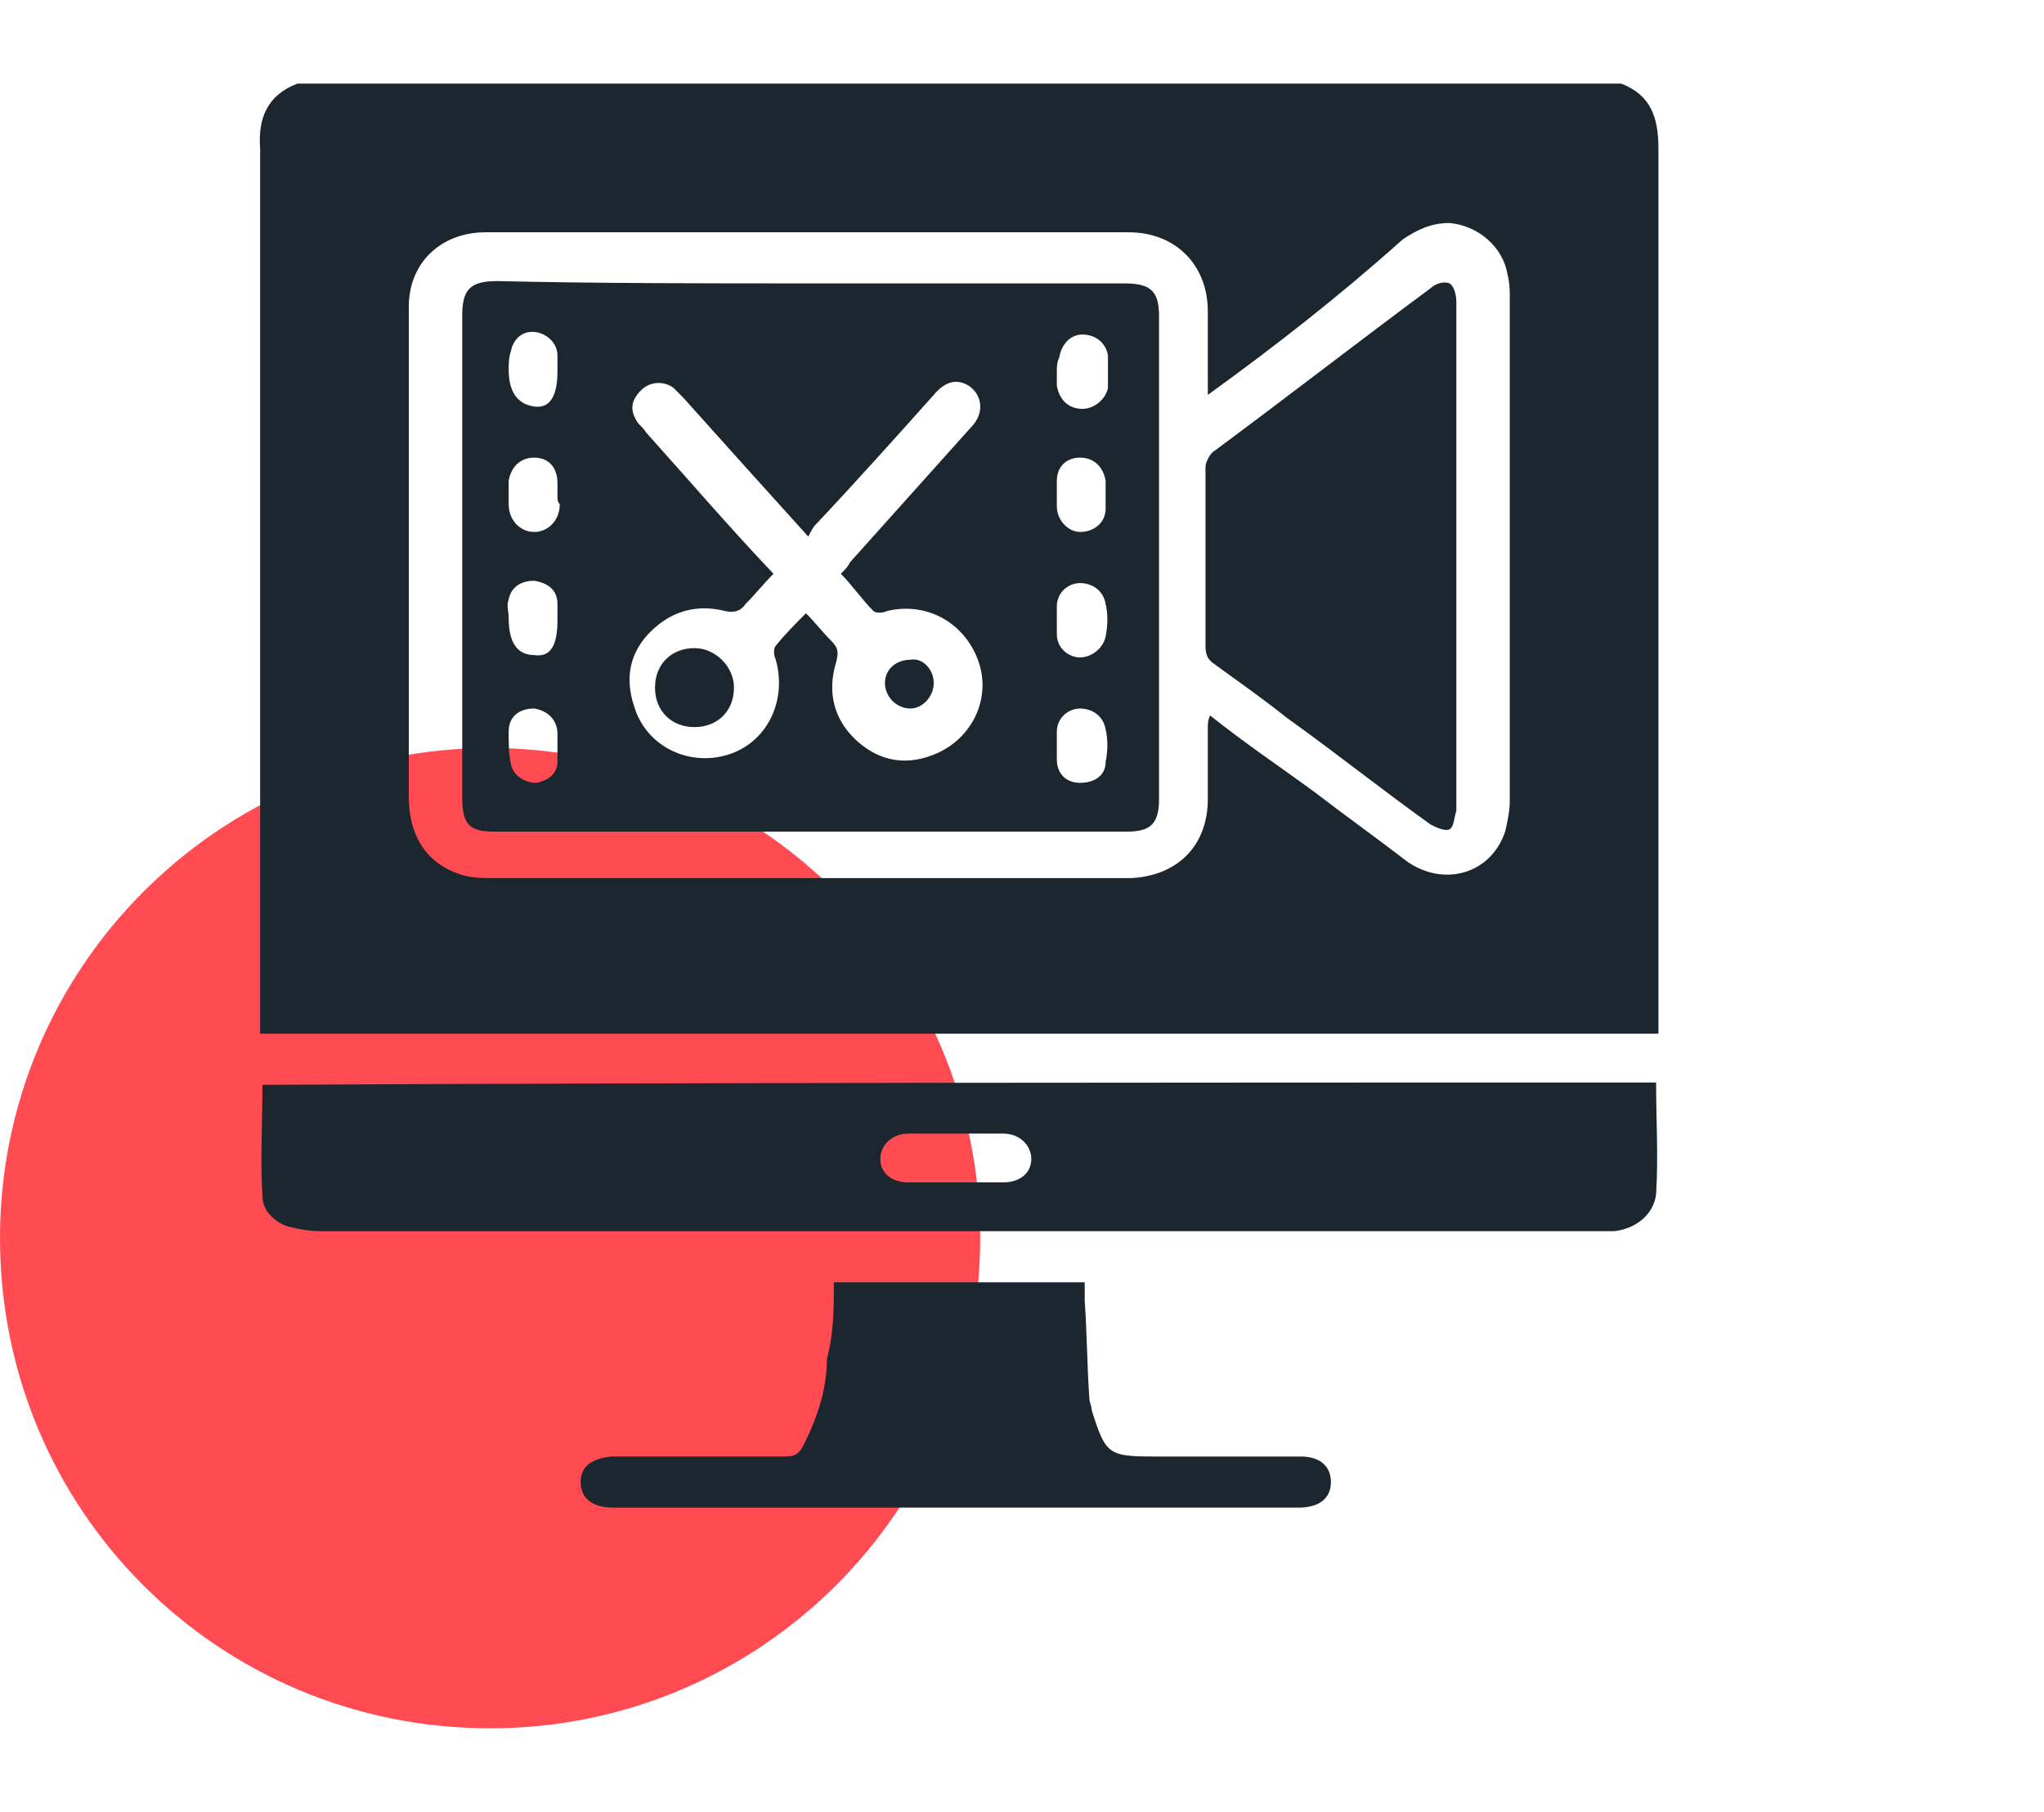
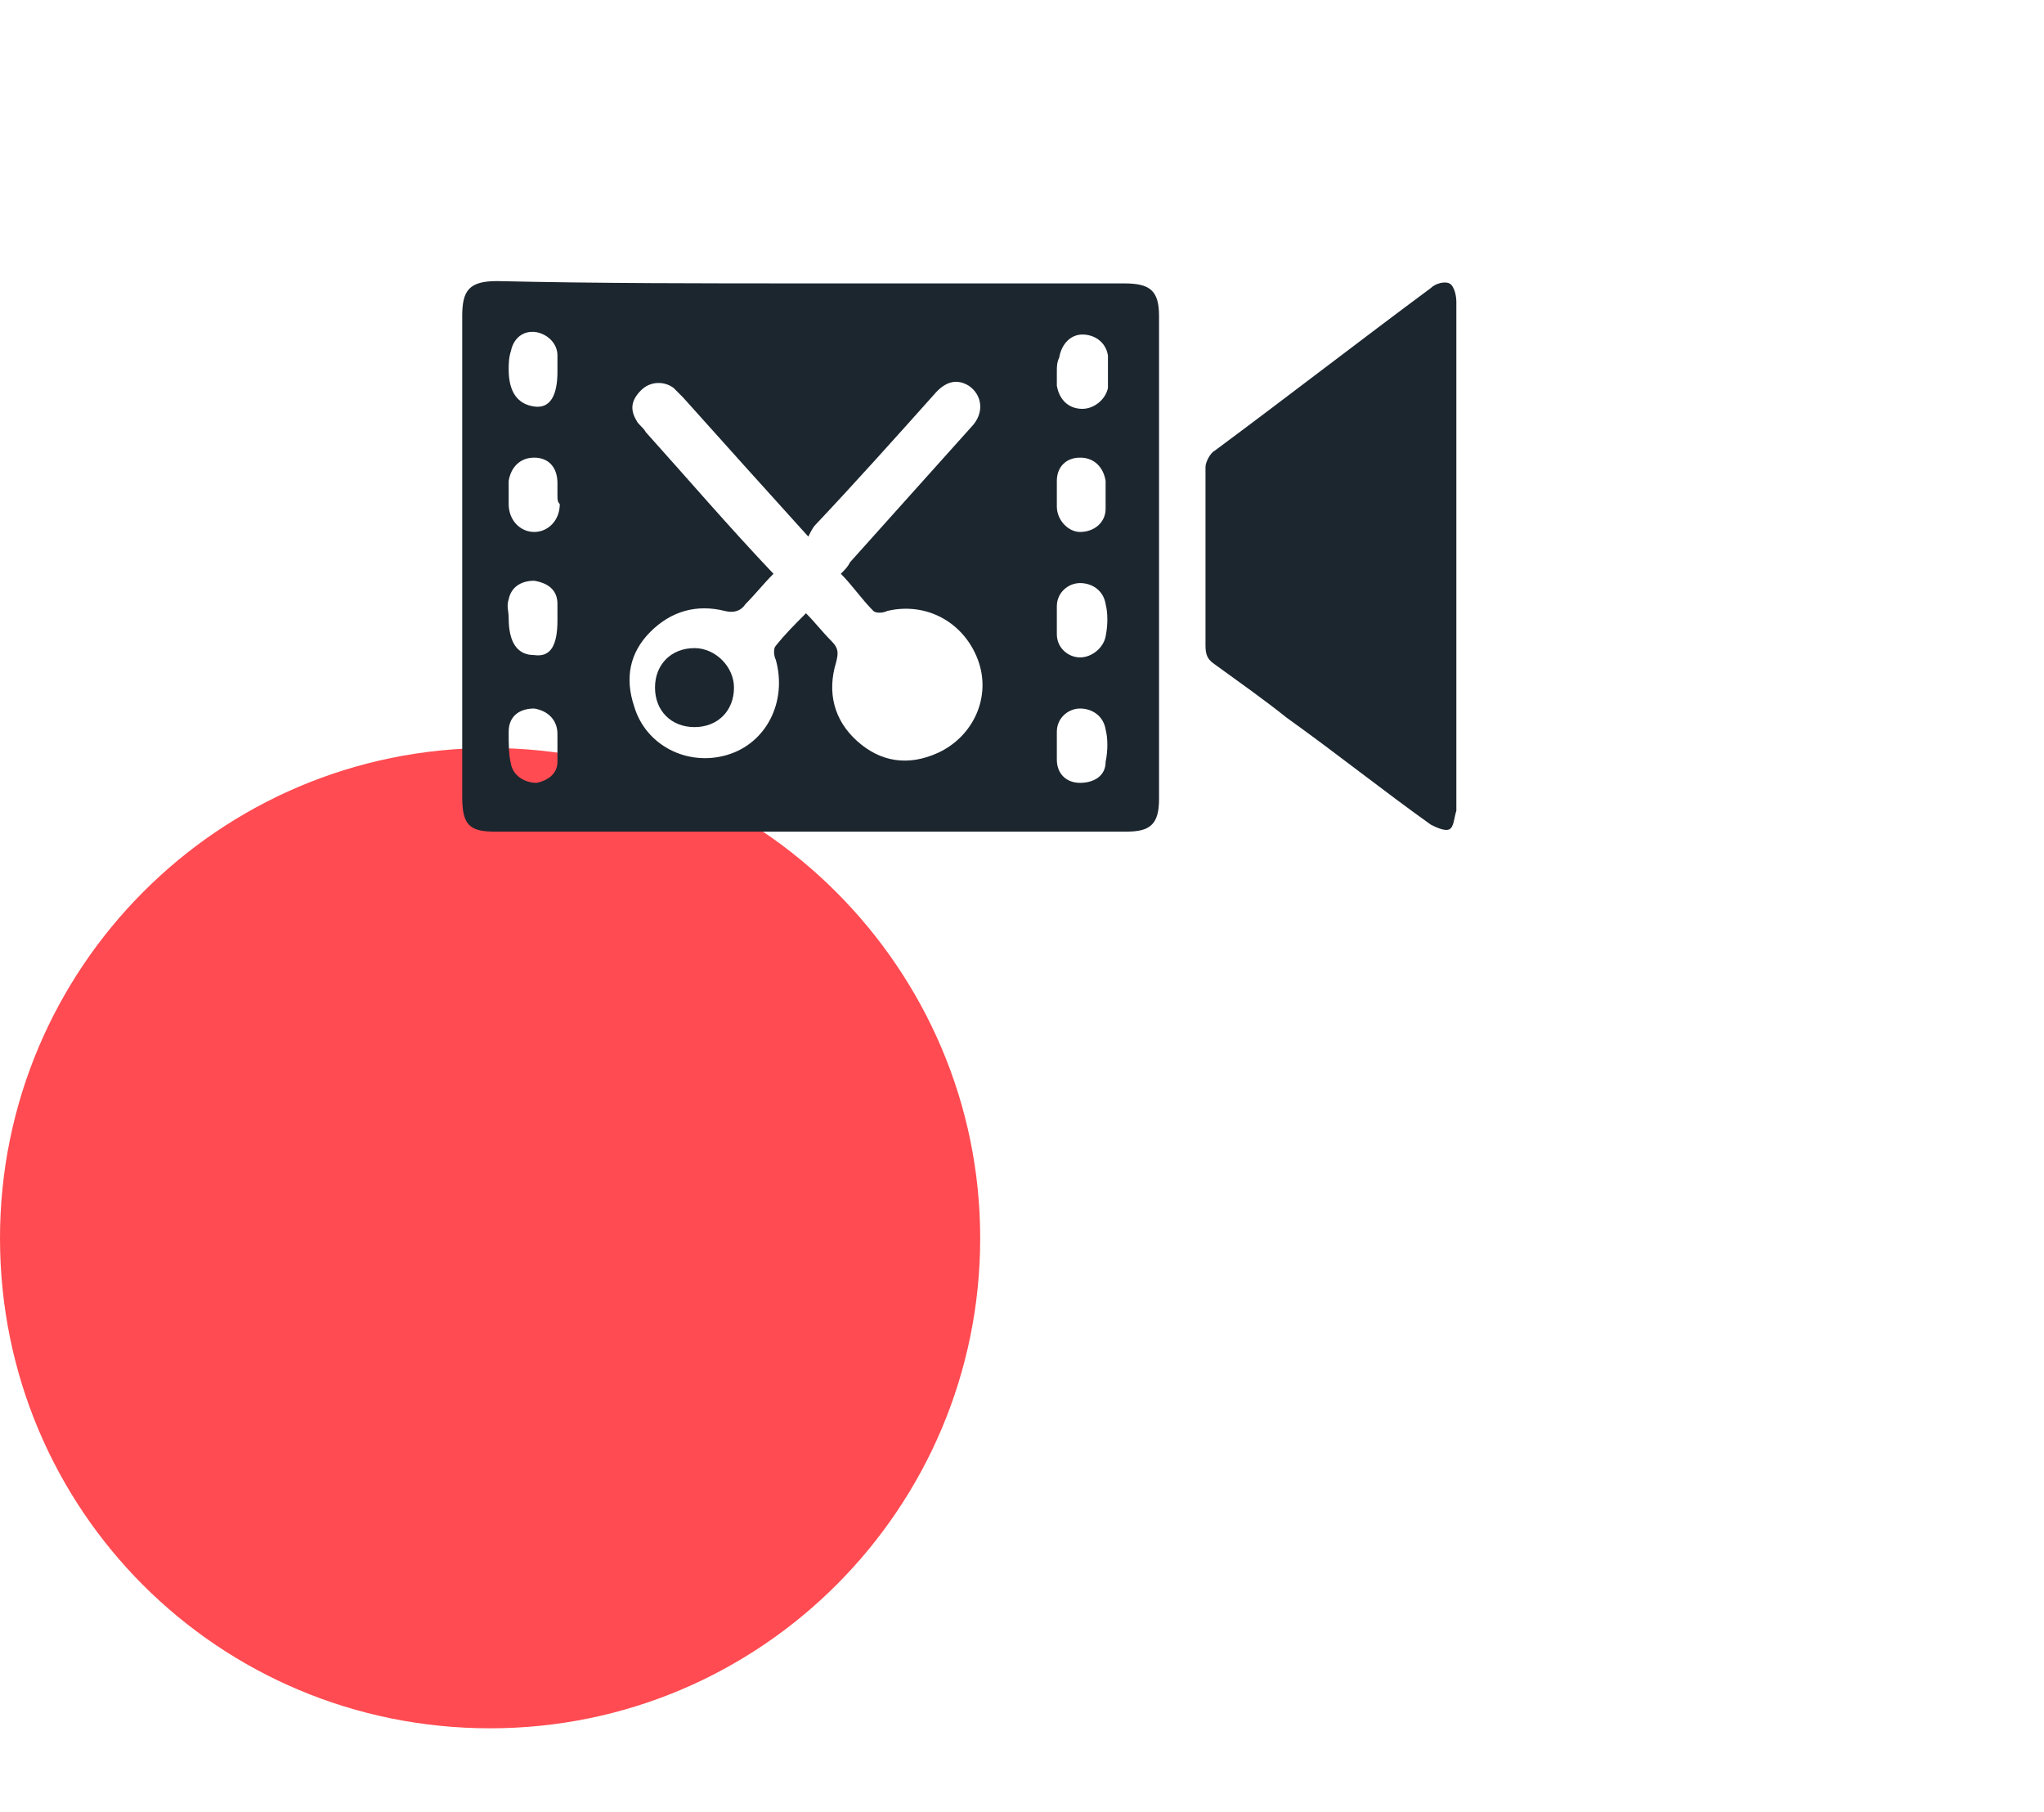
<svg xmlns="http://www.w3.org/2000/svg" version="1.1" id="Layer_1" x="0px" y="0px" width="88px" height="78px" viewBox="0 0 88 78" style="enable-background:new 0 0 88 78;" xml:space="preserve">
  <style type="text/css">
	.st0{fill:#FF4B51;}
	.st1{fill:#1C262F;}
</style>
  <g>
    <path class="st0" d="M42.2,53.3c0,11.6-9.4,21.1-21.1,21.1C9.4,74.4,0,65,0,53.3c0-11.6,9.4-21.1,21.1-21.1   C32.7,32.2,42.2,41.7,42.2,53.3z" />
    <g>
-       <path class="st1" d="M12.8,3.6c19,0,38,0,57,0c1.3,0.5,1.6,1.5,1.6,2.8c0,12.4,0,24.8,0,37.2c0,0.3,0,0.5,0,0.9    c-20.1,0-40.1,0-60.2,0c0-0.3,0-0.6,0-0.9c0-12.4,0-24.8,0-37.2C11.1,5.1,11.5,4.1,12.8,3.6z M52,17c0-1.3,0-2.4,0-3.6    c0-2-1.4-3.4-3.4-3.4c-9.2,0-18.5,0-27.7,0c-1.9,0-3.3,1.3-3.3,3.2c0,0.5,0,1,0,1.4c0,6.6,0,13.2,0,19.7c0,1.6,0.7,2.8,2.1,3.3    c0.5,0.2,1.1,0.2,1.6,0.2c9,0,17.9,0,26.9,0c0.2,0,0.3,0,0.5,0c2-0.1,3.3-1.4,3.3-3.4c0-1,0-2,0-3.1c0-0.1,0-0.3,0.1-0.5    c1.5,1.2,3,2.2,4.5,3.3c1.3,1,2.7,2,4,3c1.6,1.1,3.6,0.5,4.2-1.3c0.1-0.4,0.2-0.9,0.2-1.3c0-7.2,0-14.4,0-21.7c0-0.3,0-0.6-0.1-1    c-0.2-1.2-1.3-2.1-2.5-2.2c-0.8,0-1.4,0.3-2,0.7C57.6,12.8,54.9,14.9,52,17z" />
-       <path class="st1" d="M71.3,46.6c0,1.6,0.1,3.2,0,4.8c-0.1,0.9-0.9,1.5-1.8,1.6c-0.2,0-0.4,0-0.7,0c-18.3,0-36.7,0-55,0    c-0.5,0-1-0.1-1.4-0.2c-0.6-0.2-1.1-0.7-1.1-1.3c-0.1-1.6,0-3.2,0-4.8C31.2,46.6,51.2,46.6,71.3,46.6z M41.2,50.9c0.7,0,1.4,0,2,0    c0.7,0,1.2-0.4,1.2-1c0-0.6-0.5-1.1-1.2-1.1c-1.4,0-2.8,0-4.1,0c-0.7,0-1.2,0.5-1.2,1.1c0,0.6,0.5,1,1.2,1    C39.9,50.9,40.5,50.9,41.2,50.9z" />
-       <path class="st1" d="M35.9,55.2c3.6,0,7.1,0,10.8,0c0,0.3,0,0.6,0,0.8c0.1,1.4,0.1,2.8,0.2,4.2c0,0.2,0.1,0.3,0.1,0.5    c0.6,1.9,0.7,2,2.7,2c2.1,0,4.2,0,6.3,0c0.8,0,1.3,0.4,1.3,1.1c0,0.7-0.5,1.1-1.4,1.1c-9.8,0-19.7,0-29.5,0    c-0.9,0-1.4-0.4-1.4-1.1c0-0.7,0.5-1,1.3-1.1c0.1,0,0.3,0,0.4,0c2.4,0,4.7,0,7.1,0c0.4,0,0.6-0.1,0.8-0.5c0.6-1.2,1-2.4,1-3.7    C35.9,57.4,35.9,56.3,35.9,55.2z" />
      <path class="st1" d="M34.8,12.2c4.5,0,9.1,0,13.6,0c1.1,0,1.5,0.3,1.5,1.4c0,6.9,0,13.8,0,20.8c0,1.1-0.4,1.4-1.4,1.4    c-9.1,0-18.1,0-27.2,0c-1.1,0-1.4-0.3-1.4-1.5c0-6.9,0-13.8,0-20.7c0-1.1,0.3-1.5,1.5-1.5C25.7,12.2,30.3,12.2,34.8,12.2z     M36.2,24.7c0.2-0.2,0.3-0.3,0.4-0.5c1.7-1.9,3.5-3.9,5.2-5.8c0.6-0.6,0.5-1.4-0.1-1.8c-0.5-0.3-1-0.2-1.5,0.4    c-1.7,1.9-3.4,3.8-5.1,5.6c-0.1,0.1-0.2,0.3-0.3,0.5c-1.9-2.1-3.7-4.1-5.4-6c-0.1-0.1-0.3-0.3-0.4-0.4c-0.4-0.3-1-0.3-1.4,0.1    c-0.4,0.4-0.5,0.8-0.2,1.3c0.1,0.2,0.3,0.3,0.4,0.5c1.8,2,3.6,4.1,5.5,6.1c-0.4,0.4-0.8,0.9-1.2,1.3c-0.2,0.3-0.5,0.4-0.9,0.3    c-1.2-0.3-2.3,0-3.2,0.9c-0.9,0.9-1.1,2-0.7,3.2c0.5,1.7,2.3,2.6,4,2.1c1.7-0.5,2.6-2.3,2.1-4.1c-0.1-0.2-0.1-0.5,0-0.6    c0.4-0.5,0.8-0.9,1.3-1.4c0.4,0.4,0.7,0.8,1.1,1.2c0.3,0.3,0.3,0.5,0.2,0.9c-0.4,1.3-0.1,2.5,0.9,3.4c1,0.9,2.2,1.1,3.5,0.5    c1.5-0.7,2.3-2.4,1.7-4c-0.6-1.6-2.2-2.5-3.9-2.1c-0.2,0.1-0.5,0.1-0.6,0C37.1,25.8,36.7,25.2,36.2,24.7z M24,21.3    C24,21.3,24,21.3,24,21.3c0-0.2,0-0.4,0-0.5c0-0.7-0.4-1.1-1-1.1c-0.6,0-1,0.4-1.1,1c0,0.3,0,0.7,0,1c0,0.7,0.5,1.2,1.1,1.2    c0.6,0,1.1-0.5,1.1-1.2C24,21.6,24,21.5,24,21.3z M24,16c0-0.2,0-0.4,0-0.7c0-0.5-0.4-0.9-0.9-1c-0.6-0.1-1,0.3-1.1,0.8    c-0.1,0.3-0.1,0.6-0.1,0.8c0,1,0.4,1.5,1.1,1.6C23.7,17.6,24,17,24,16z M45.5,16c0,0.2,0,0.4,0,0.6c0.1,0.6,0.5,1,1.1,1    c0.5,0,1-0.4,1.1-0.9c0-0.5,0-0.9,0-1.4c-0.1-0.6-0.6-0.9-1.1-0.9c-0.5,0-0.9,0.4-1,1C45.5,15.6,45.5,15.8,45.5,16z M45.5,21.3    c0,0.2,0,0.4,0,0.5c0,0.6,0.5,1.1,1,1.1c0.6,0,1.1-0.4,1.1-1c0-0.4,0-0.8,0-1.2c-0.1-0.6-0.5-1-1.1-1c-0.6,0-1,0.4-1,1    C45.5,20.9,45.5,21.1,45.5,21.3z M45.5,32.1c0,0.2,0,0.4,0,0.6c0,0.6,0.4,1,1,1c0.6,0,1.1-0.3,1.1-0.9c0.1-0.5,0.1-1,0-1.4    c-0.1-0.6-0.6-0.9-1.1-0.9c-0.5,0-1,0.4-1,1C45.5,31.7,45.5,31.9,45.5,32.1z M45.5,26.7c0,0.2,0,0.4,0,0.6c0,0.6,0.5,1,1,1    c0.5,0,1-0.4,1.1-0.9c0.1-0.5,0.1-1,0-1.4c-0.1-0.6-0.6-0.9-1.1-0.9c-0.5,0-1,0.4-1,1C45.5,26.3,45.5,26.5,45.5,26.7z M24,26.7    c0-0.2,0-0.4,0-0.7c0-0.6-0.4-0.9-1-1c-0.6,0-1,0.3-1.1,0.8c-0.1,0.3,0,0.5,0,0.8c0,1.1,0.4,1.6,1.1,1.6    C23.7,28.3,24,27.8,24,26.7z M24,32.1C24,32.1,24,32.1,24,32.1c0-0.2,0-0.4,0-0.5c0-0.6-0.4-1-1-1.1c-0.6,0-1.1,0.3-1.1,1    c0,0.5,0,1,0.1,1.4c0.1,0.5,0.6,0.8,1.1,0.8c0.5-0.1,0.9-0.4,0.9-0.9C24,32.5,24,32.3,24,32.1z" />
      <path class="st1" d="M62.7,24c0,3.5,0,7,0,10.5c0,0.1,0,0.3,0,0.4c-0.1,0.3-0.1,0.7-0.3,0.8c-0.2,0.1-0.6-0.1-0.8-0.2    c-2.1-1.5-4.1-3.1-6.2-4.6c-1-0.8-2-1.5-3.1-2.3c-0.3-0.2-0.4-0.4-0.4-0.8c0-2.6,0-5.1,0-7.7c0-0.2,0.2-0.6,0.4-0.7    c3.1-2.3,6.2-4.7,9.3-7c0.2-0.2,0.6-0.3,0.8-0.2c0.2,0.1,0.3,0.5,0.3,0.8C62.7,16.7,62.7,20.3,62.7,24z" />
      <path class="st1" d="M31.6,29.6c0,1-0.7,1.7-1.7,1.7c-1,0-1.7-0.7-1.7-1.7c0-1,0.7-1.7,1.7-1.7C30.8,27.9,31.6,28.7,31.6,29.6z" />
-       <path class="st1" d="M40.2,29.4c0,0.6-0.5,1.1-1,1.1c-0.6,0-1.1-0.5-1.1-1.1c0-0.6,0.5-1,1.1-1C39.7,28.3,40.2,28.8,40.2,29.4z" />
    </g>
  </g>
</svg>